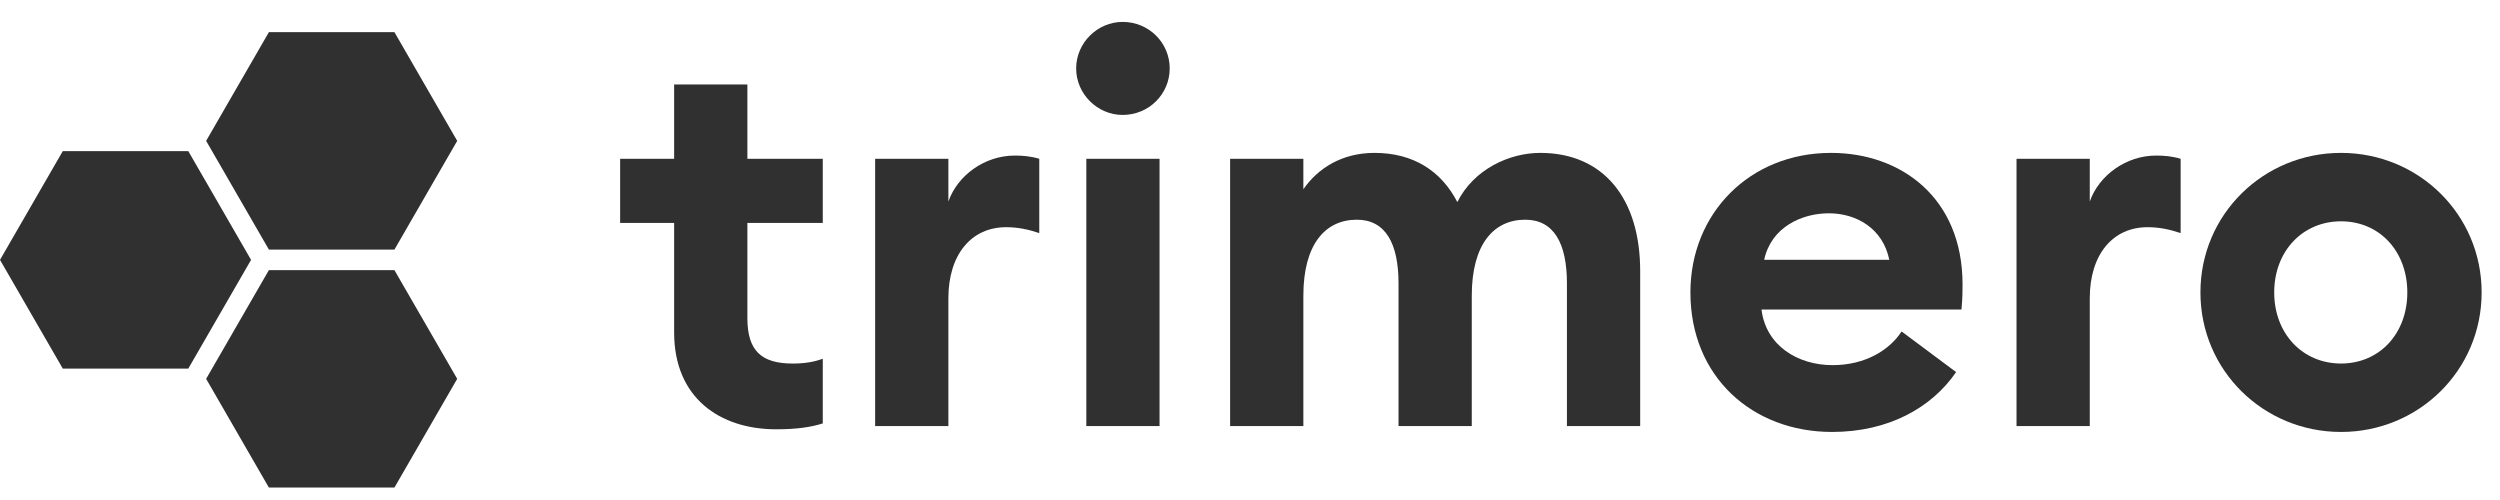
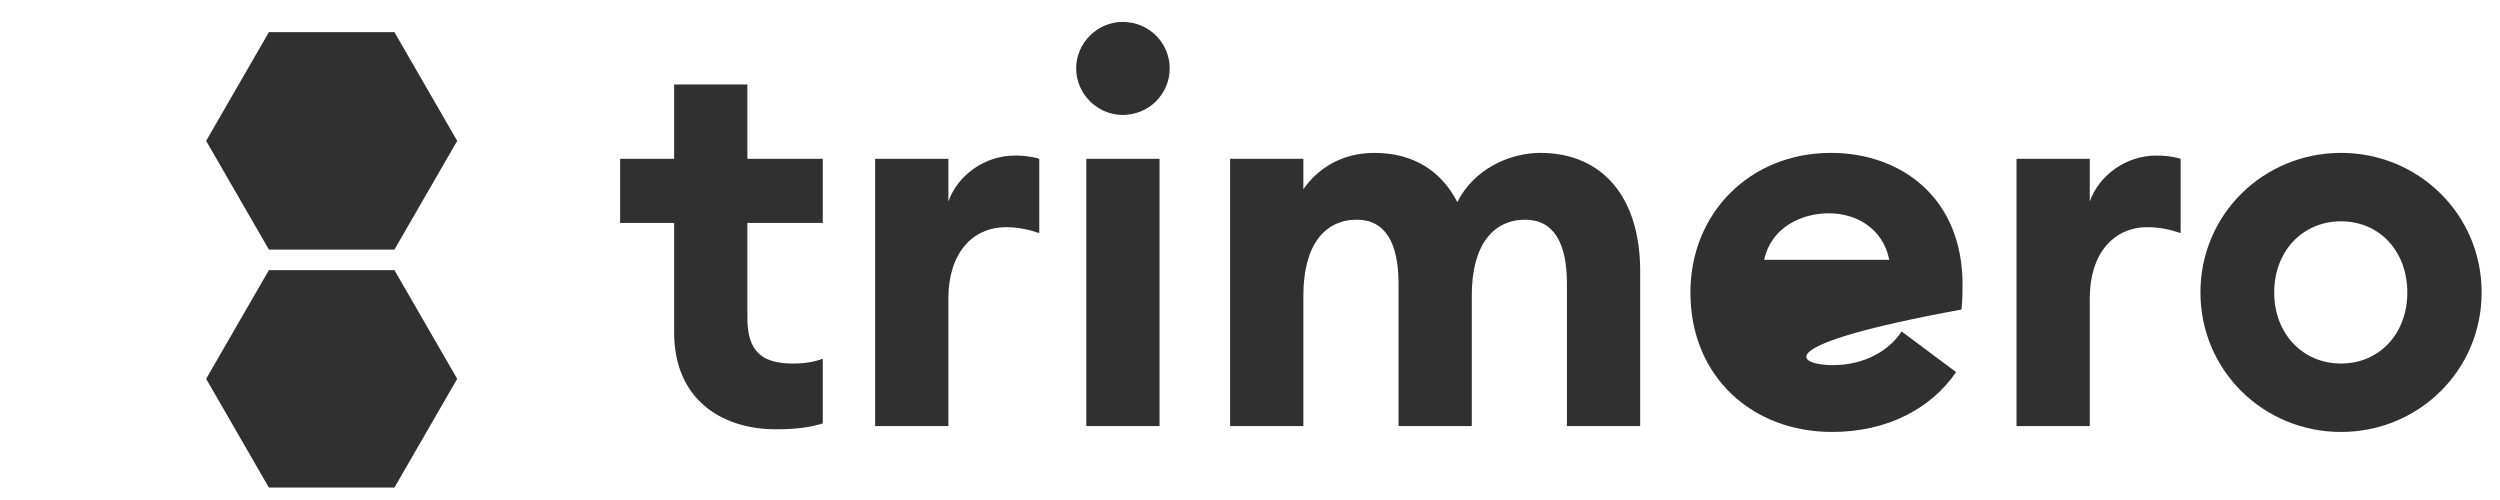
<svg xmlns="http://www.w3.org/2000/svg" width="110" height="22" viewBox="0 0 110 22" fill="none">
  <g clip-path="url(#clip0_3577_12366)">
    <path d="M34.155 18.889C31.662 18.889 29.662 17.501 29.662 14.631V9.809H27.286V6.986H29.662V3.716H32.885V6.986H36.202V9.809H32.885V13.996C32.885 15.431 33.496 15.996 34.884 15.996C35.402 15.996 35.825 15.925 36.202 15.784V18.63C35.684 18.795 35.049 18.889 34.155 18.889Z" fill="#303030" />
    <path d="M38.506 6.986H41.729V8.868C42.129 7.715 43.328 6.845 44.646 6.845C44.975 6.845 45.328 6.868 45.728 6.986V10.256C45.234 10.091 44.787 9.997 44.269 9.997C42.74 9.997 41.729 11.197 41.729 13.125V18.748H38.506V6.986Z" fill="#303030" />
    <path d="M49.397 5.057C48.292 5.057 47.351 4.14 47.351 3.01C47.351 1.881 48.292 0.964 49.397 0.964C50.55 0.964 51.467 1.881 51.467 3.01C51.467 4.14 50.55 5.057 49.397 5.057ZM47.798 6.986H51.02V18.748H47.798V6.986Z" fill="#303030" />
    <path d="M54.125 6.986H57.348V8.327C57.983 7.409 59.042 6.727 60.477 6.727C62.194 6.727 63.417 7.527 64.123 8.891C64.852 7.433 66.428 6.727 67.769 6.727C70.568 6.727 72.168 8.75 72.168 11.926V18.747H68.945V12.467C68.945 10.726 68.381 9.667 67.11 9.667C65.722 9.667 64.758 10.749 64.758 13.008V18.747H61.535V12.466C61.535 10.726 60.971 9.667 59.7 9.667C58.312 9.667 57.348 10.749 57.348 13.008V18.747H54.125V6.986H54.125Z" fill="#303030" />
-     <path d="M80.565 6.727C83.647 6.727 86.352 8.703 86.352 12.514C86.352 12.796 86.352 13.126 86.305 13.62H77.507C77.695 15.195 79.083 16.066 80.635 16.066C82.094 16.066 83.153 15.384 83.67 14.584L86.069 16.372C84.987 17.948 83.082 19.006 80.612 19.006C77.107 19.006 74.378 16.583 74.378 12.867C74.378 9.385 76.989 6.727 80.565 6.727ZM77.624 11.432H83.129C82.847 10.044 81.671 9.385 80.471 9.385C79.271 9.385 77.93 9.997 77.624 11.432Z" fill="#303030" />
+     <path d="M80.565 6.727C83.647 6.727 86.352 8.703 86.352 12.514C86.352 12.796 86.352 13.126 86.305 13.62C77.695 15.195 79.083 16.066 80.635 16.066C82.094 16.066 83.153 15.384 83.67 14.584L86.069 16.372C84.987 17.948 83.082 19.006 80.612 19.006C77.107 19.006 74.378 16.583 74.378 12.867C74.378 9.385 76.989 6.727 80.565 6.727ZM77.624 11.432H83.129C82.847 10.044 81.671 9.385 80.471 9.385C79.271 9.385 77.93 9.997 77.624 11.432Z" fill="#303030" />
    <path d="M88.727 6.986H91.95V8.868C92.35 7.715 93.549 6.845 94.866 6.845C95.196 6.845 95.549 6.868 95.948 6.986V10.256C95.454 10.091 95.007 9.997 94.49 9.997C92.961 9.997 91.95 11.197 91.95 13.125V18.748H88.727V6.986Z" fill="#303030" />
    <path d="M103.005 19.006C99.594 19.006 96.819 16.301 96.819 12.867C96.819 9.432 99.594 6.727 103.005 6.727C106.416 6.727 109.192 9.432 109.192 12.867C109.192 16.301 106.416 19.006 103.005 19.006ZM103.005 15.995C104.699 15.995 105.922 14.678 105.922 12.867C105.922 11.055 104.699 9.738 103.005 9.738C101.312 9.738 100.065 11.055 100.065 12.867C100.065 14.678 101.312 15.995 103.005 15.995Z" fill="#303030" />
    <path d="M11.831 21.453L9.07 16.669L11.831 11.886H17.355L20.117 16.669L17.355 21.453H11.831Z" fill="#303030" />
-     <path d="M2.762 16.218L0 11.434L2.762 6.65H8.285L11.047 11.434L8.285 16.218H2.762Z" fill="#303030" />
    <path d="M11.831 10.982L9.07 6.198L11.831 1.415H17.355L20.117 6.198L17.355 10.982H11.831Z" fill="#303030" />
  </g>
  <defs>
    <clipPath id="clip0_3577_12366">
      <rect width="109.192" height="20.489" fill="white" transform="translate(0 0.964)" />
    </clipPath>
  </defs>
</svg>